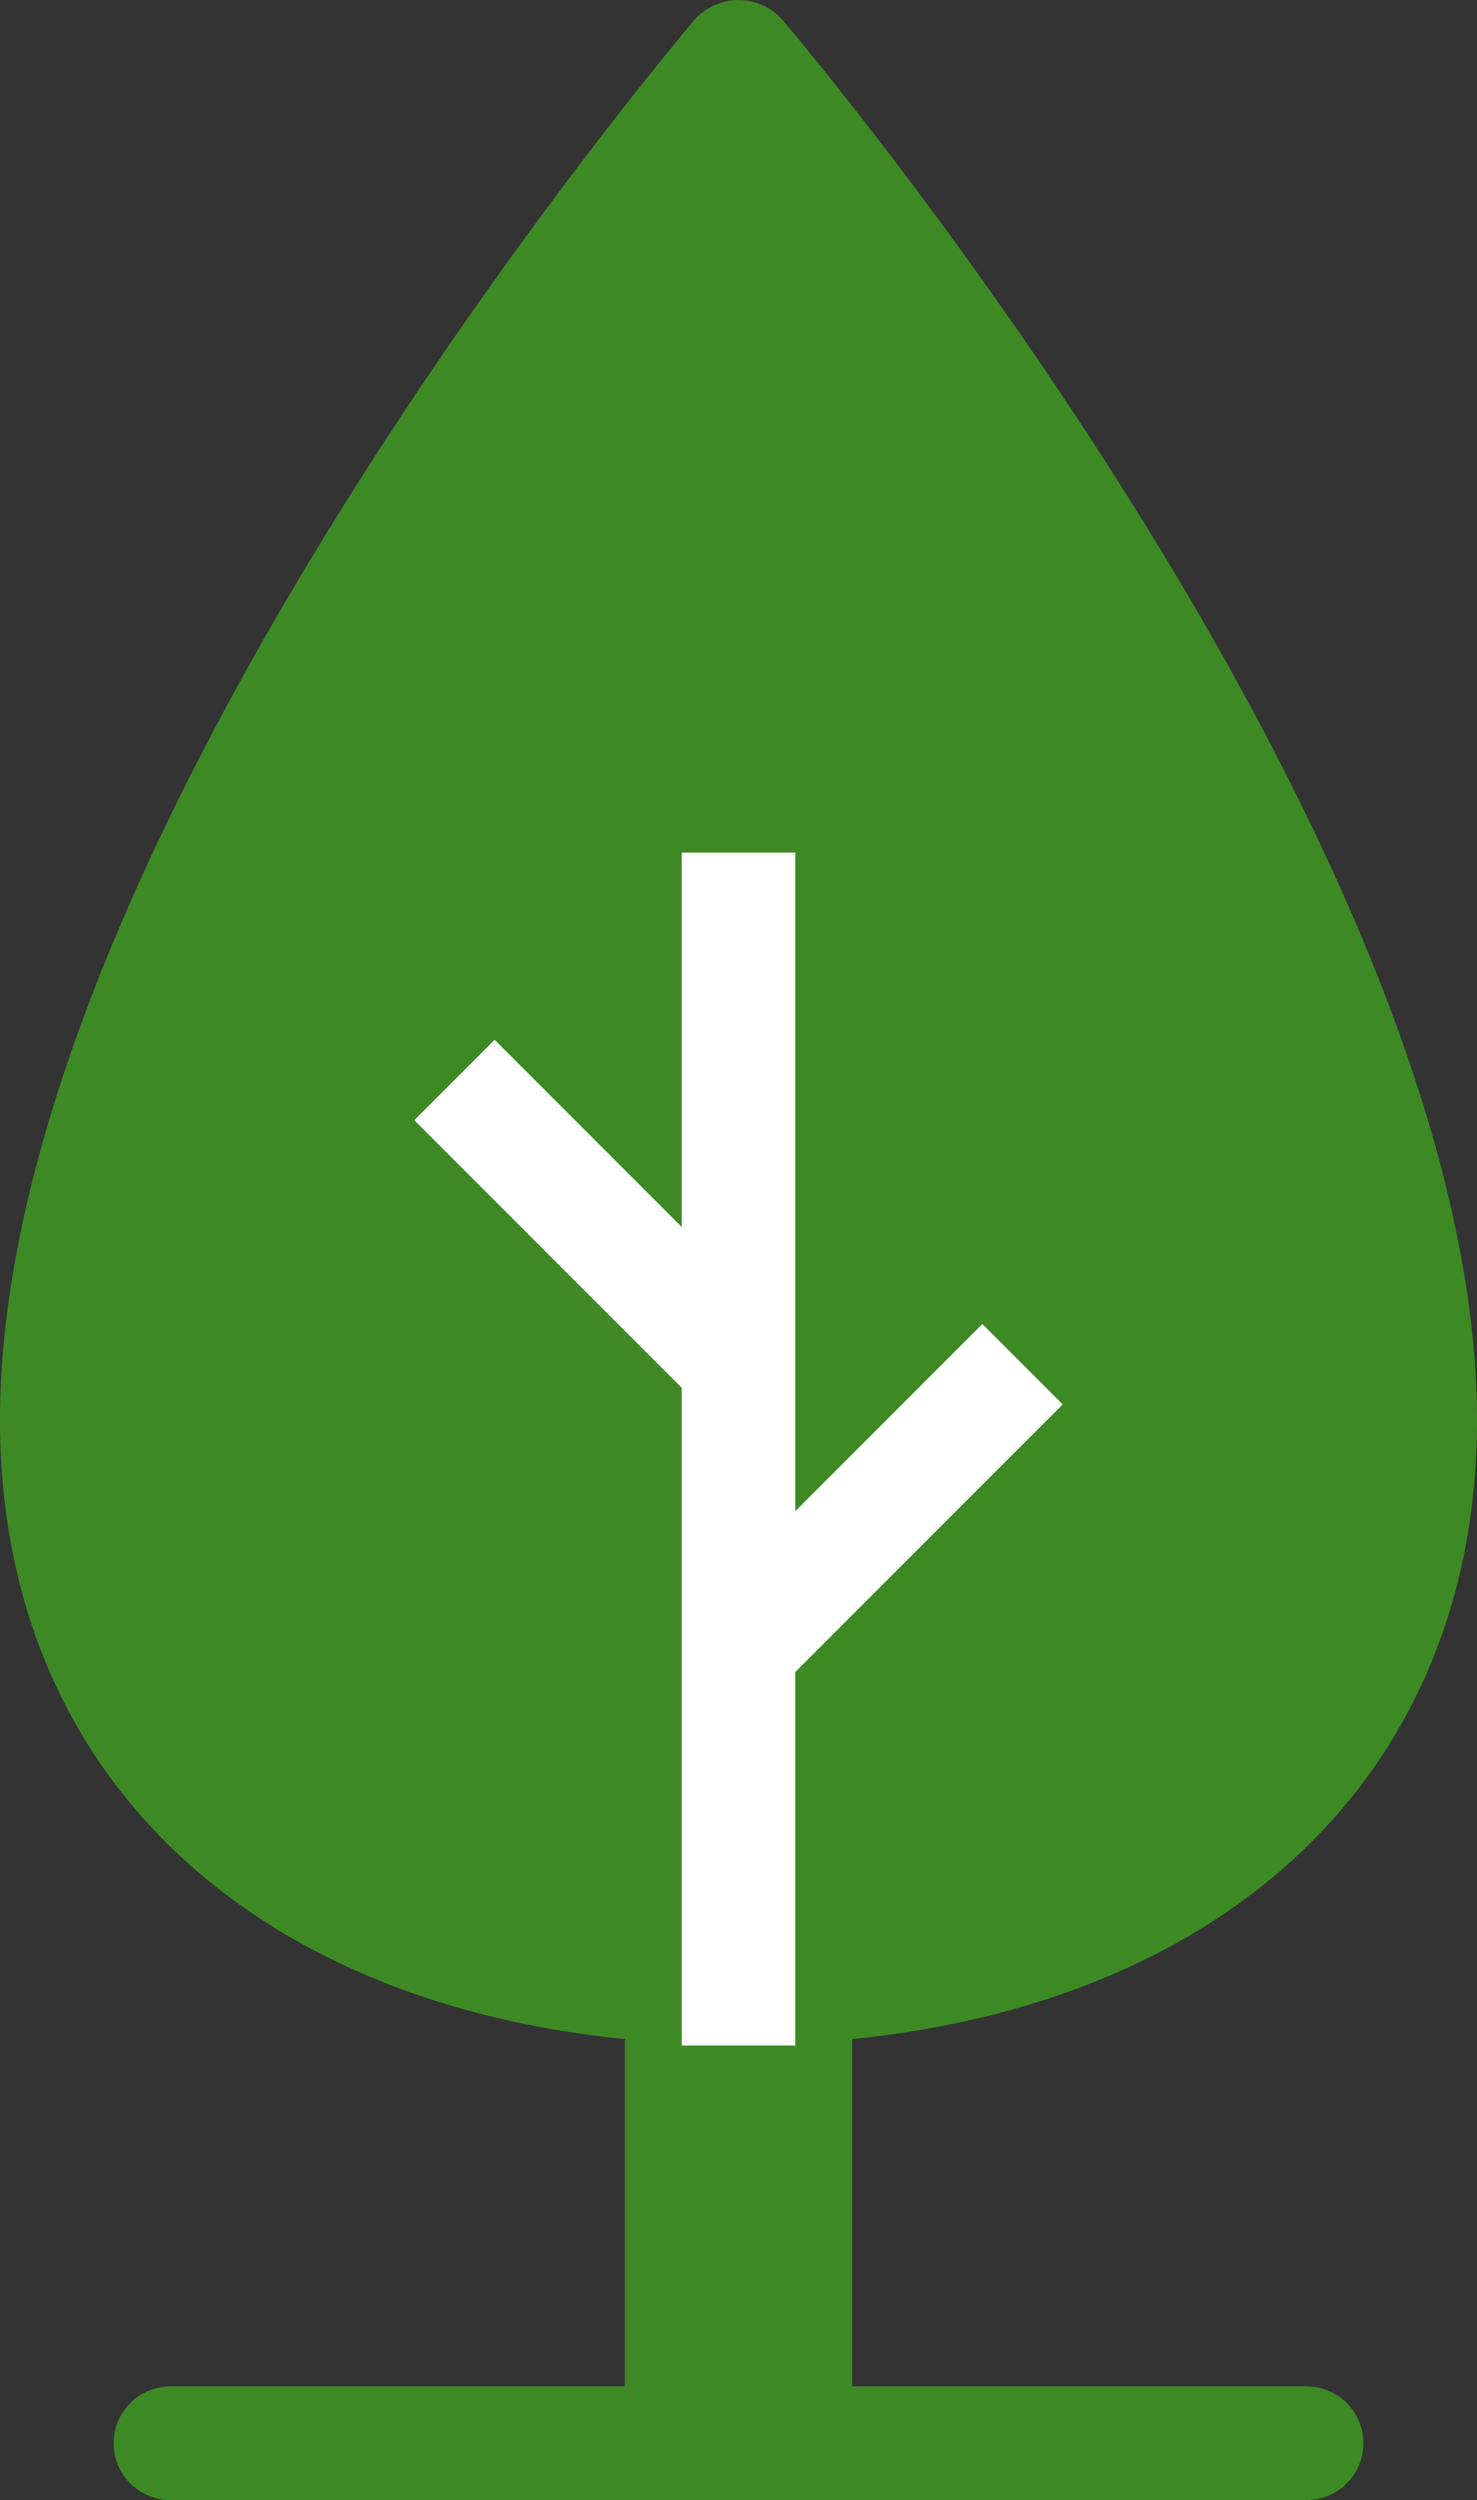
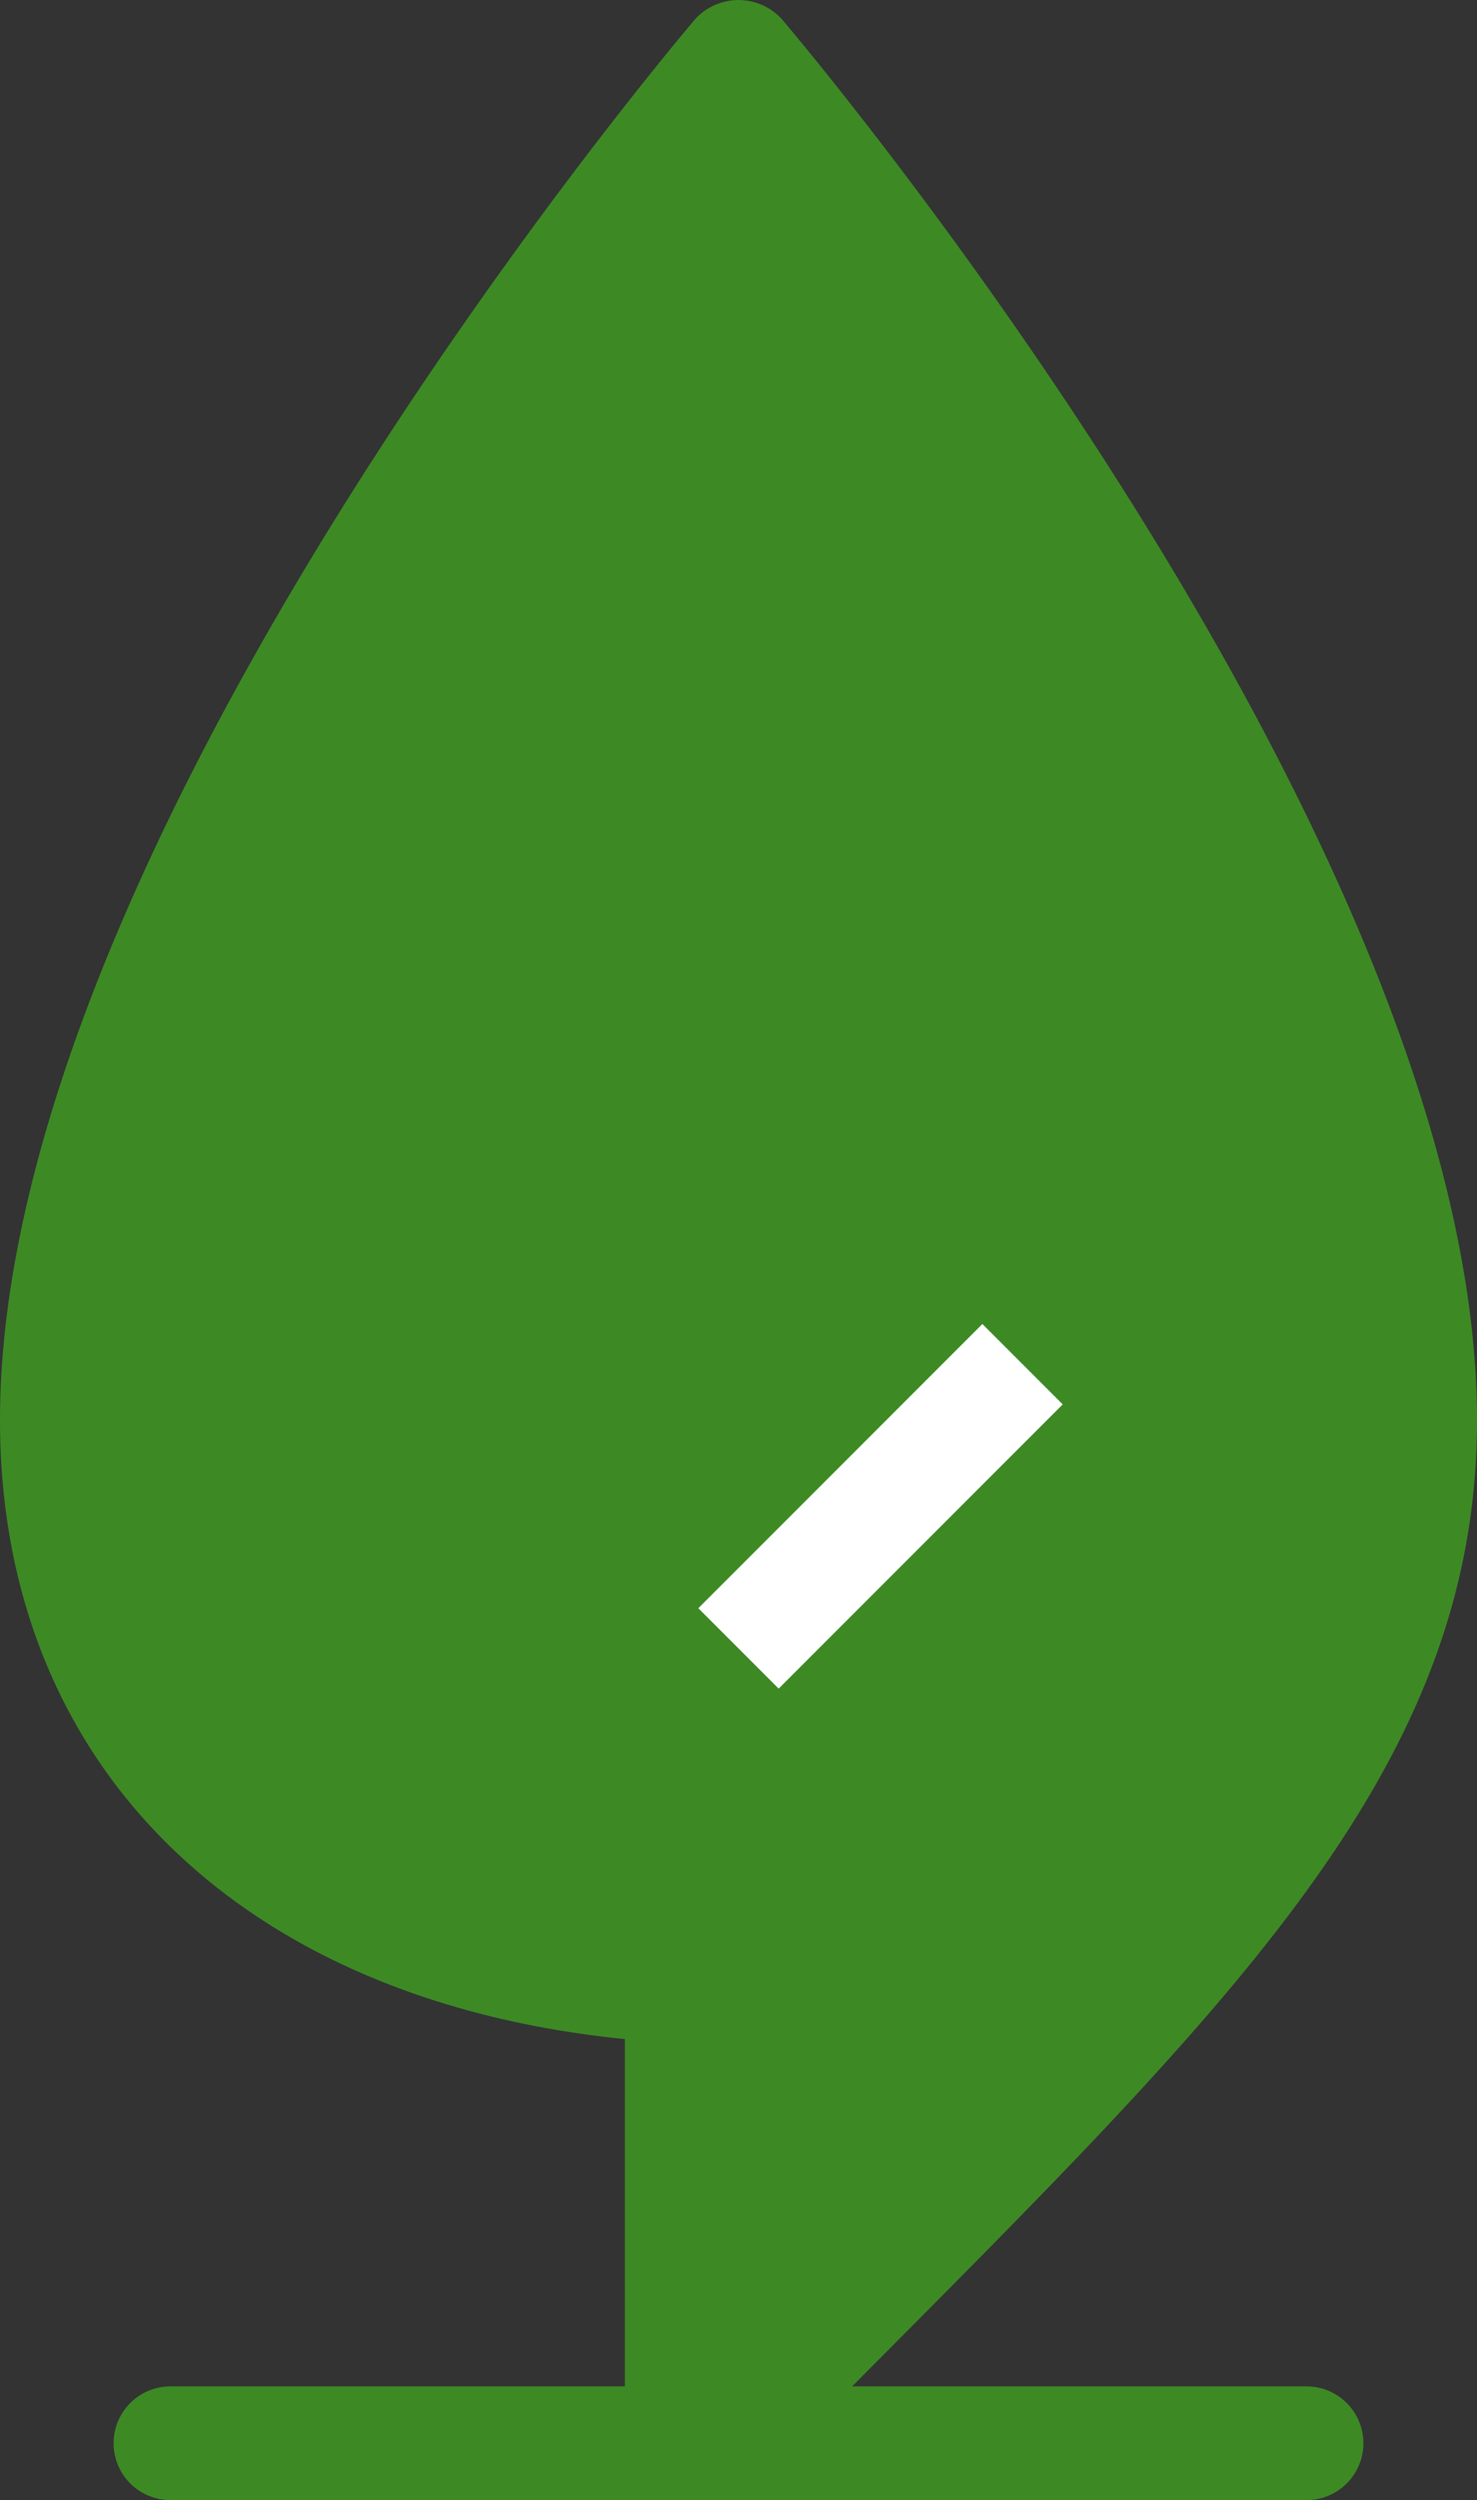
<svg xmlns="http://www.w3.org/2000/svg" width="26" height="43.983" viewBox="0 0 26 43.983">
  <rect x="0" y="0" width="26" height="43.983" fill="#333333" stroke="none" />
  <g id="Group_22" data-name="Group 22" transform="translate(-947 -2322)">
    <g id="Group_19" data-name="Group 19" transform="translate(936 2318.983)">
-       <path id="Path_13" data-name="Path 13" d="M34,45H26V38.89C32.743,38.214,37,34.1,37,28,37,17.874,25.262,3.941,24.762,3.353a1.034,1.034,0,0,0-1.524,0C22.738,3.941,11,17.874,11,28c0,6.1,4.257,10.214,11,10.89V45H14a1,1,0,0,0,0,2H34a1,1,0,0,0,0-2Z" fill="#3d8a25" />
+       <path id="Path_13" data-name="Path 13" d="M34,45H26C32.743,38.214,37,34.1,37,28,37,17.874,25.262,3.941,24.762,3.353a1.034,1.034,0,0,0-1.524,0C22.738,3.941,11,17.874,11,28c0,6.1,4.257,10.214,11,10.89V45H14a1,1,0,0,0,0,2H34a1,1,0,0,0,0-2Z" fill="#3d8a25" />
    </g>
    <g id="Group_21" data-name="Group 21" transform="translate(-55 -4)">
-       <path id="Path_14" data-name="Path 14" d="M0,0V20.986" transform="translate(1015 2341)" fill="#fff" stroke="#fff" stroke-width="2" />
      <line id="Line_8" data-name="Line 8" y1="5" x2="5" transform="translate(1015 2350)" fill="none" stroke="#fff" stroke-miterlimit="10" stroke-width="2" />
-       <line id="Line_9" data-name="Line 9" x2="5" y2="5" transform="translate(1010 2345)" fill="none" stroke="#fff" stroke-miterlimit="10" stroke-width="2" />
    </g>
  </g>
</svg>